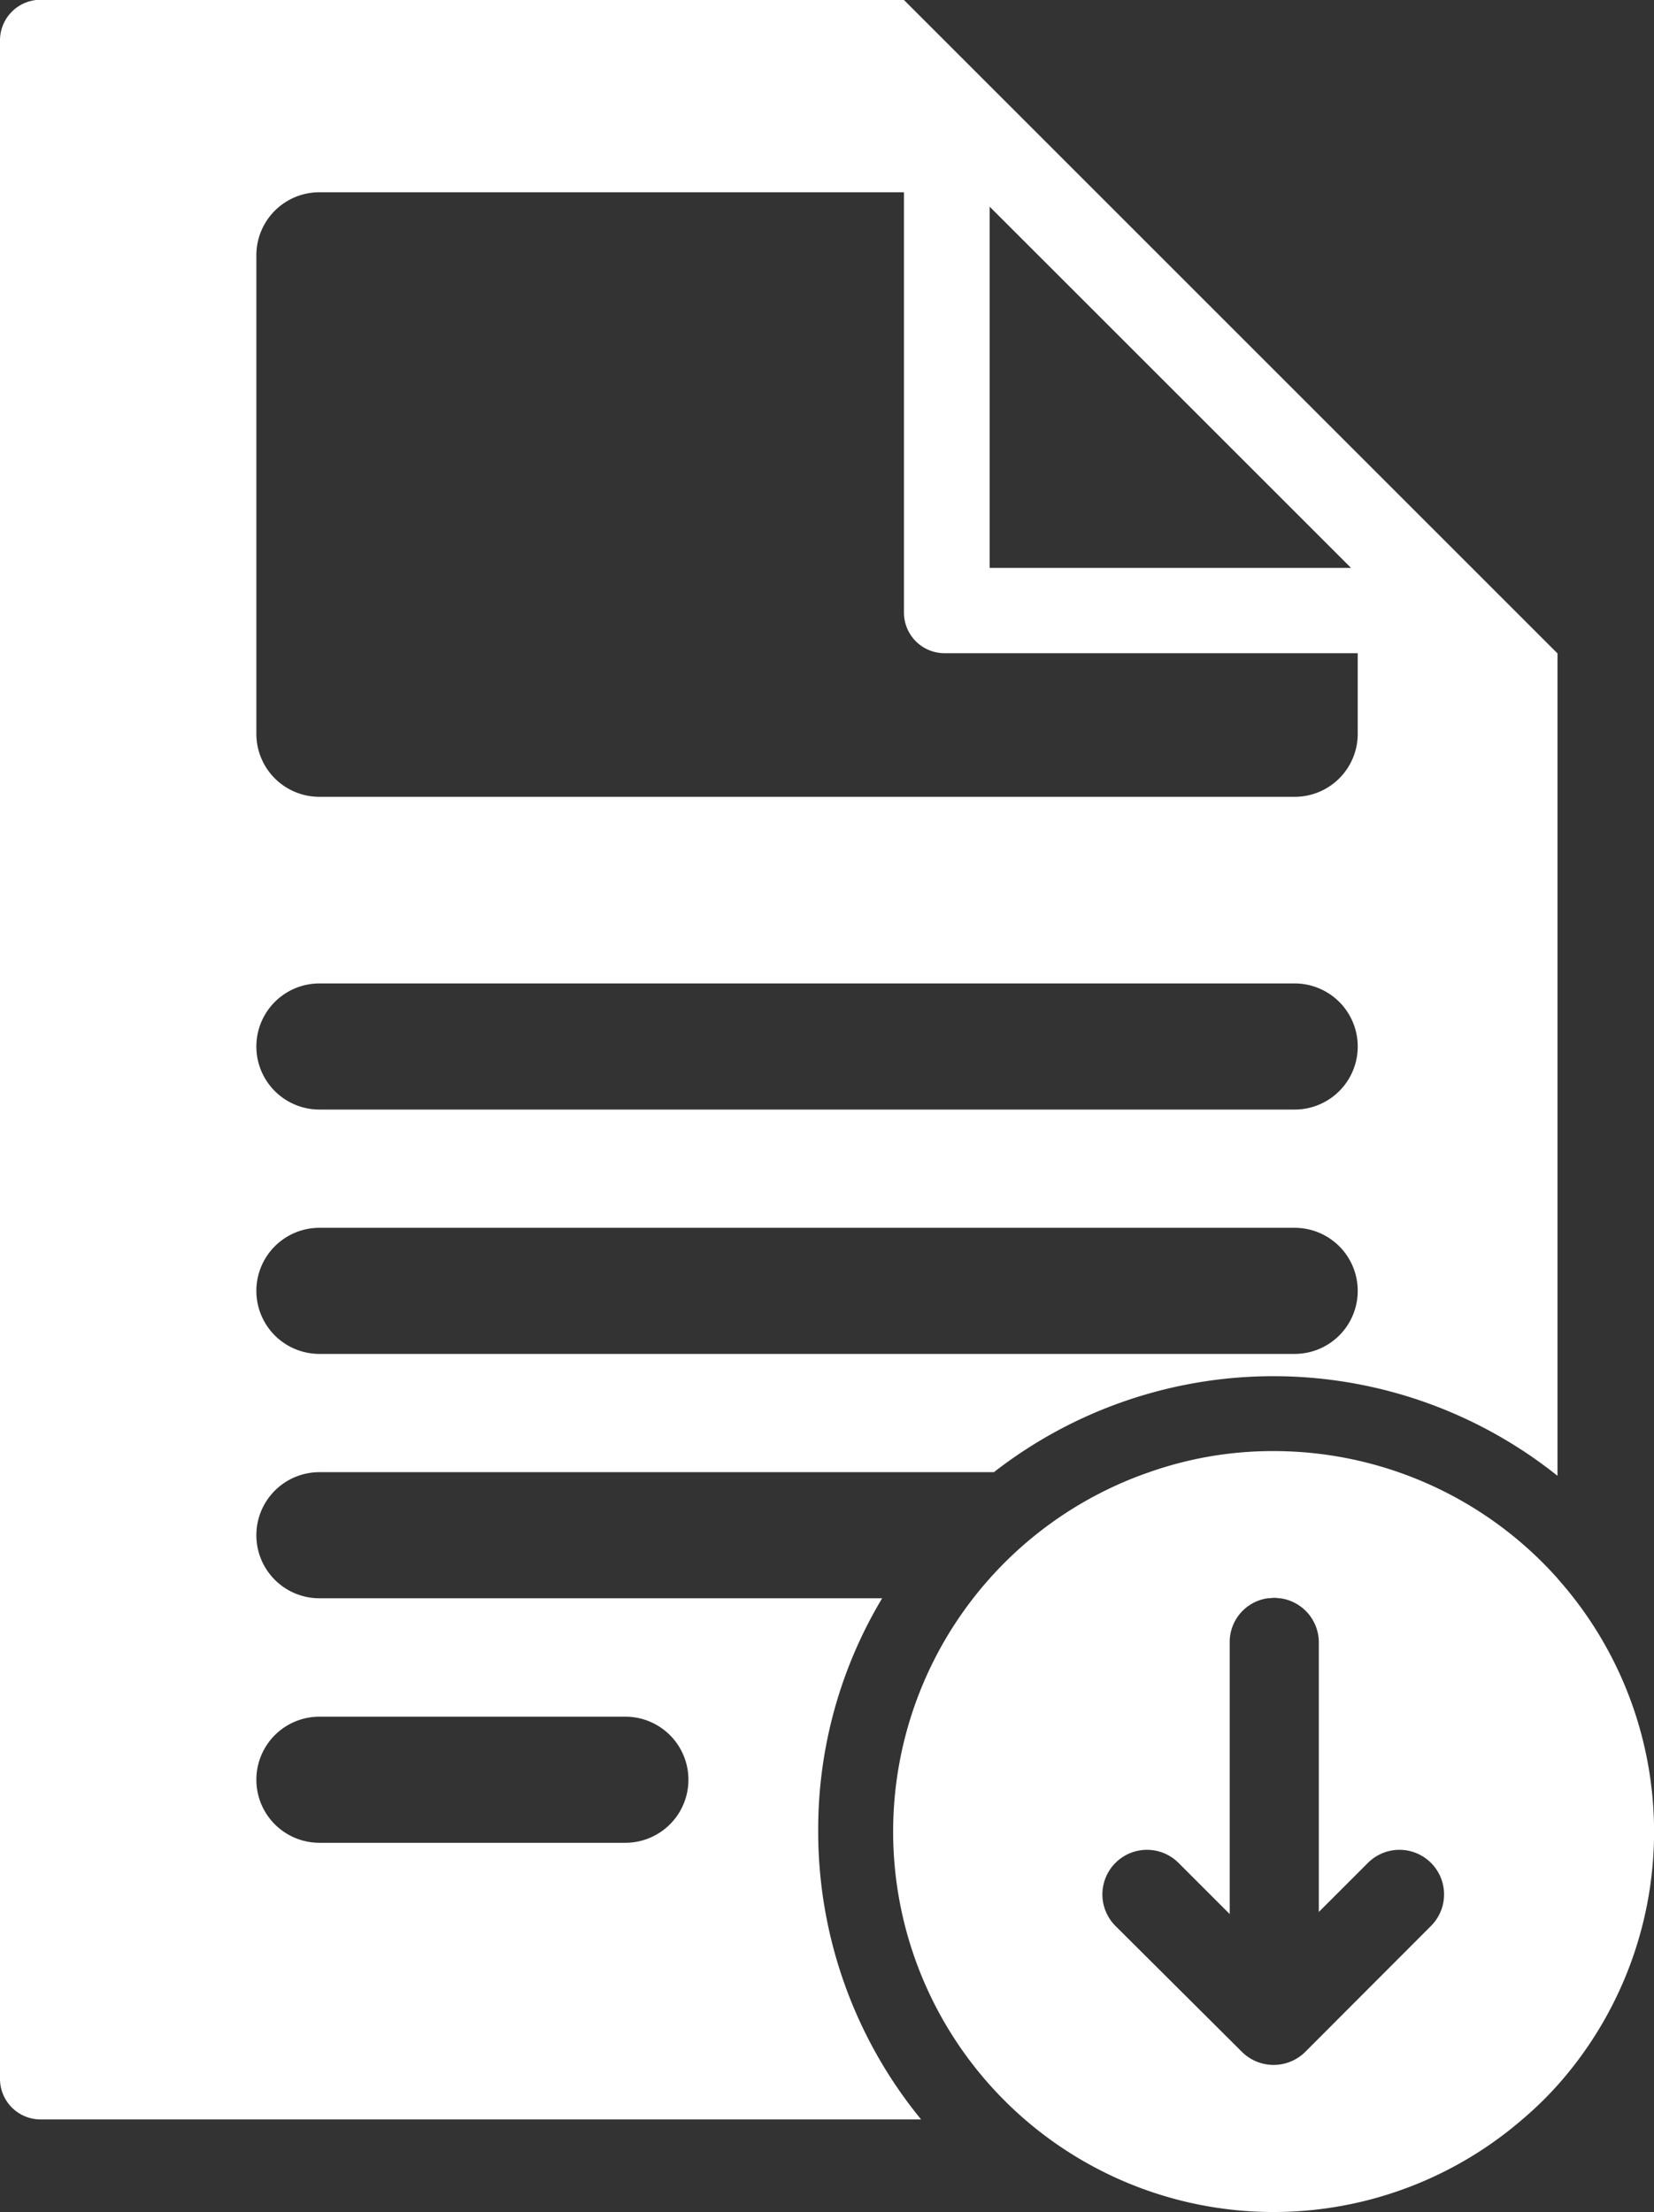
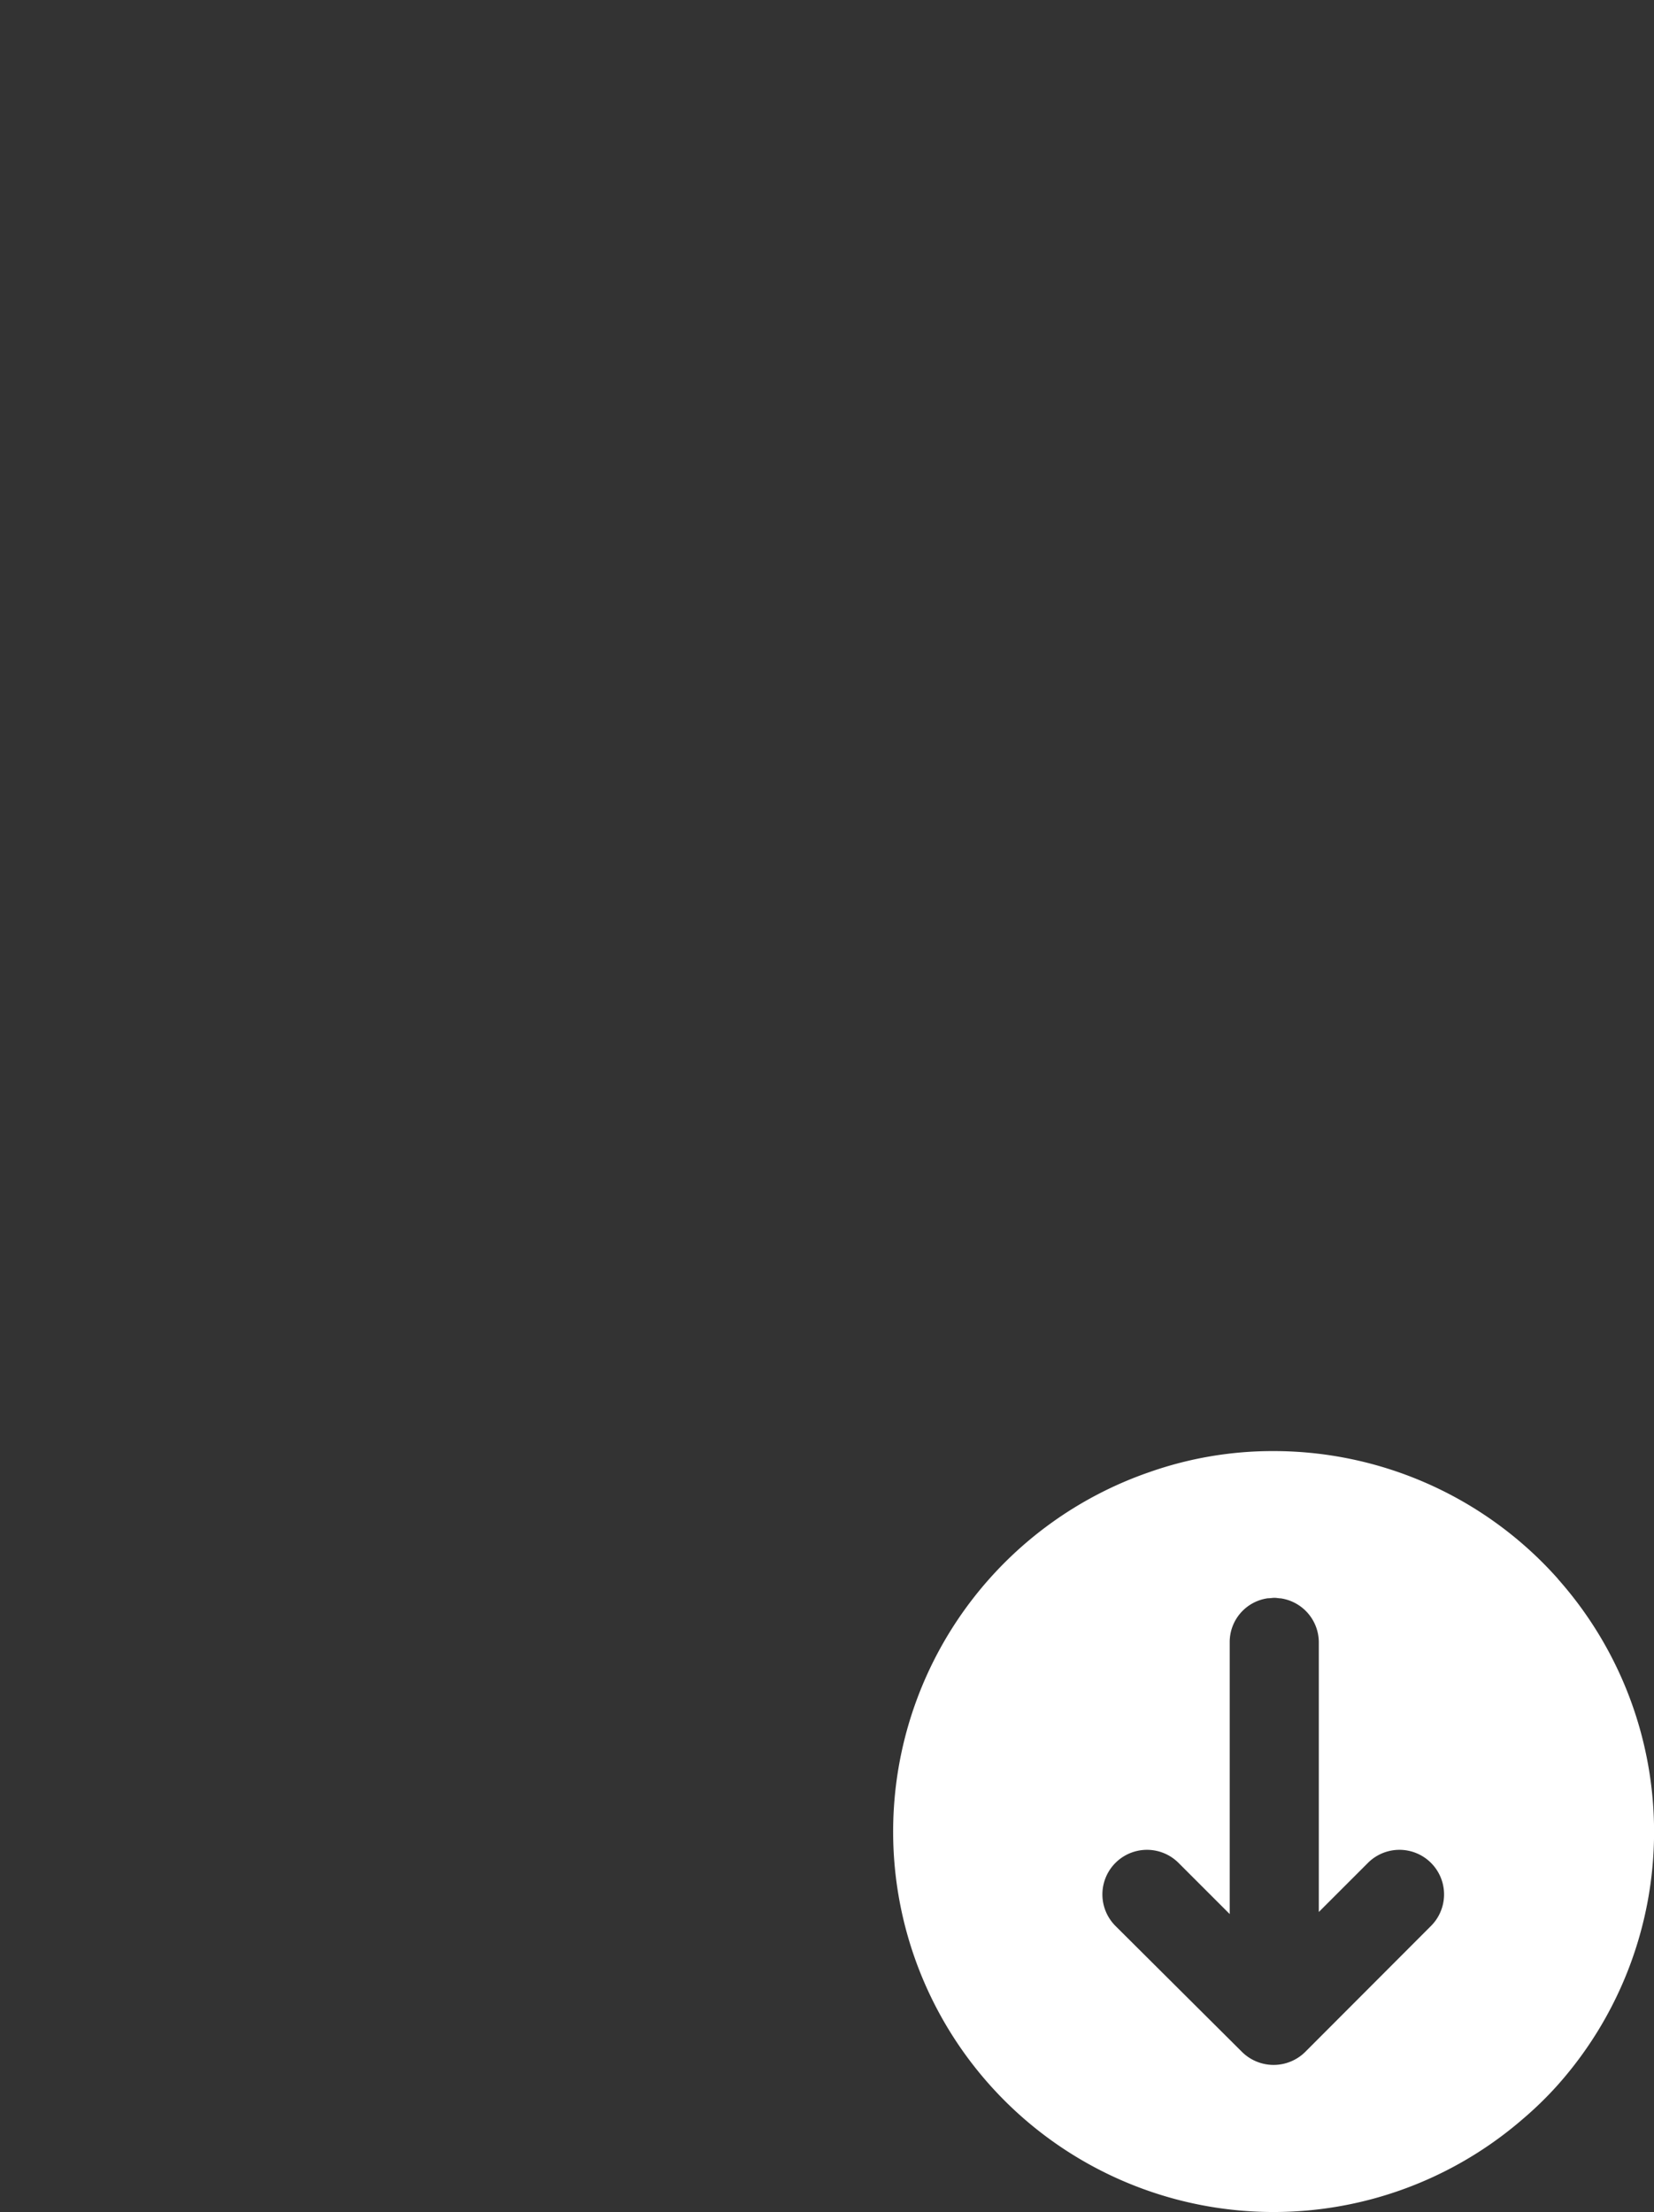
<svg xmlns="http://www.w3.org/2000/svg" width="21.717" height="29.052" viewBox="0 0 21.717 29.052">
  <rect x="0" y="0" width="21.717" height="29.052" fill="#333333" stroke="none" />
  <g id="Group_12159" data-name="Group 12159" transform="translate(-367.725 -673.982)">
-     <path id="Path_62103" data-name="Path 62103" d="M283.29,170.842H275.9a.828.828,0,0,1,0-1.656h8.856a5.972,5.972,0,0,1,7.4.048v-10.8l-8.584-8.584H272.242a.533.533,0,0,0-.536.536v26.764a.533.533,0,0,0,.536.536H283.8a5.963,5.963,0,0,1-1.351-3.78,5.9,5.9,0,0,1,.842-3.068Zm6.155-13.531H284.7v-4.744Zm-14.373-4.105a.827.827,0,0,1,.828-.828h7.675v5.517a.533.533,0,0,0,.536.536h5.422v1.058a.827.827,0,0,1-.828.828H275.9a.827.827,0,0,1-.828-.828Zm.828,9.562h12.805a.828.828,0,1,1,0,1.656H275.9a.828.828,0,1,1,0-1.656Zm0,3.209h12.805a.828.828,0,1,1,0,1.656H275.9a.828.828,0,1,1,0-1.656Zm4.017,8.076H275.9a.828.828,0,1,1,0-1.656h4.017a.828.828,0,0,1,0,1.656Z" transform="translate(96.019 524.129)" fill="#fff" />
    <path id="Path_62104" data-name="Path 62104" d="M377.159,308.784a4.993,4.993,0,0,0-3.732-1.676,4.873,4.873,0,0,0-1.635.278,4.995,4.995,0,1,0,4.9,8.5,4.715,4.715,0,0,0,.455-.441,5,5,0,0,0,.014-6.657Zm-3.719.251c.027,0,.054.007.081.007a.585.585,0,0,1,.5.577v3.542l.645-.645a.585.585,0,0,1,.828.828L373.841,315a.59.59,0,0,1-.827,0l-1.663-1.656a.585.585,0,0,1,.828-.828l.672.672v-3.57a.58.58,0,0,1,.5-.577c.034,0,.062-.006.089-.006Z" transform="translate(11.02 385.93)" fill="#fff" />
  </g>
</svg>